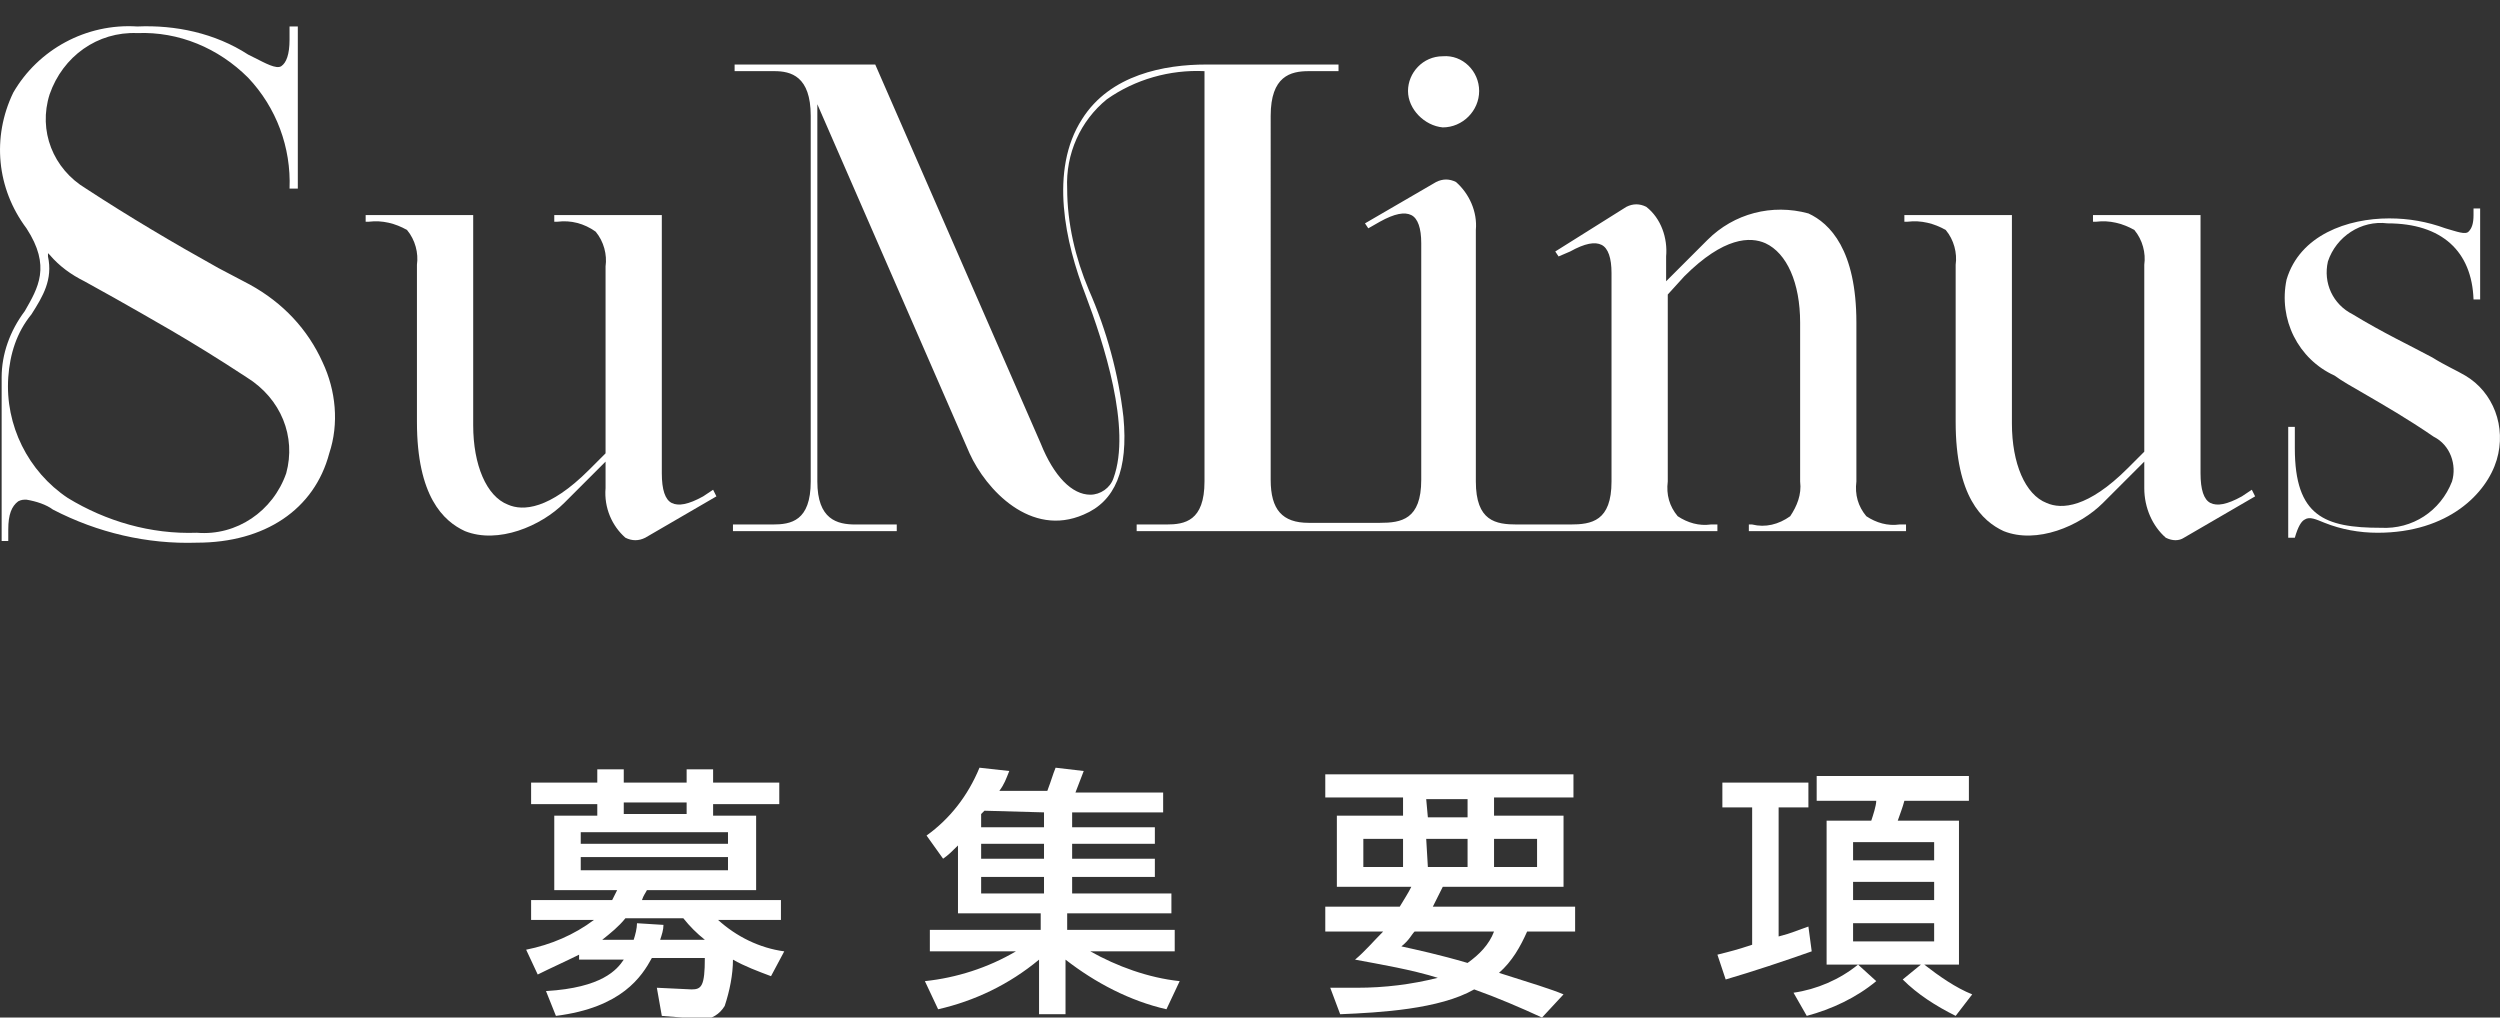
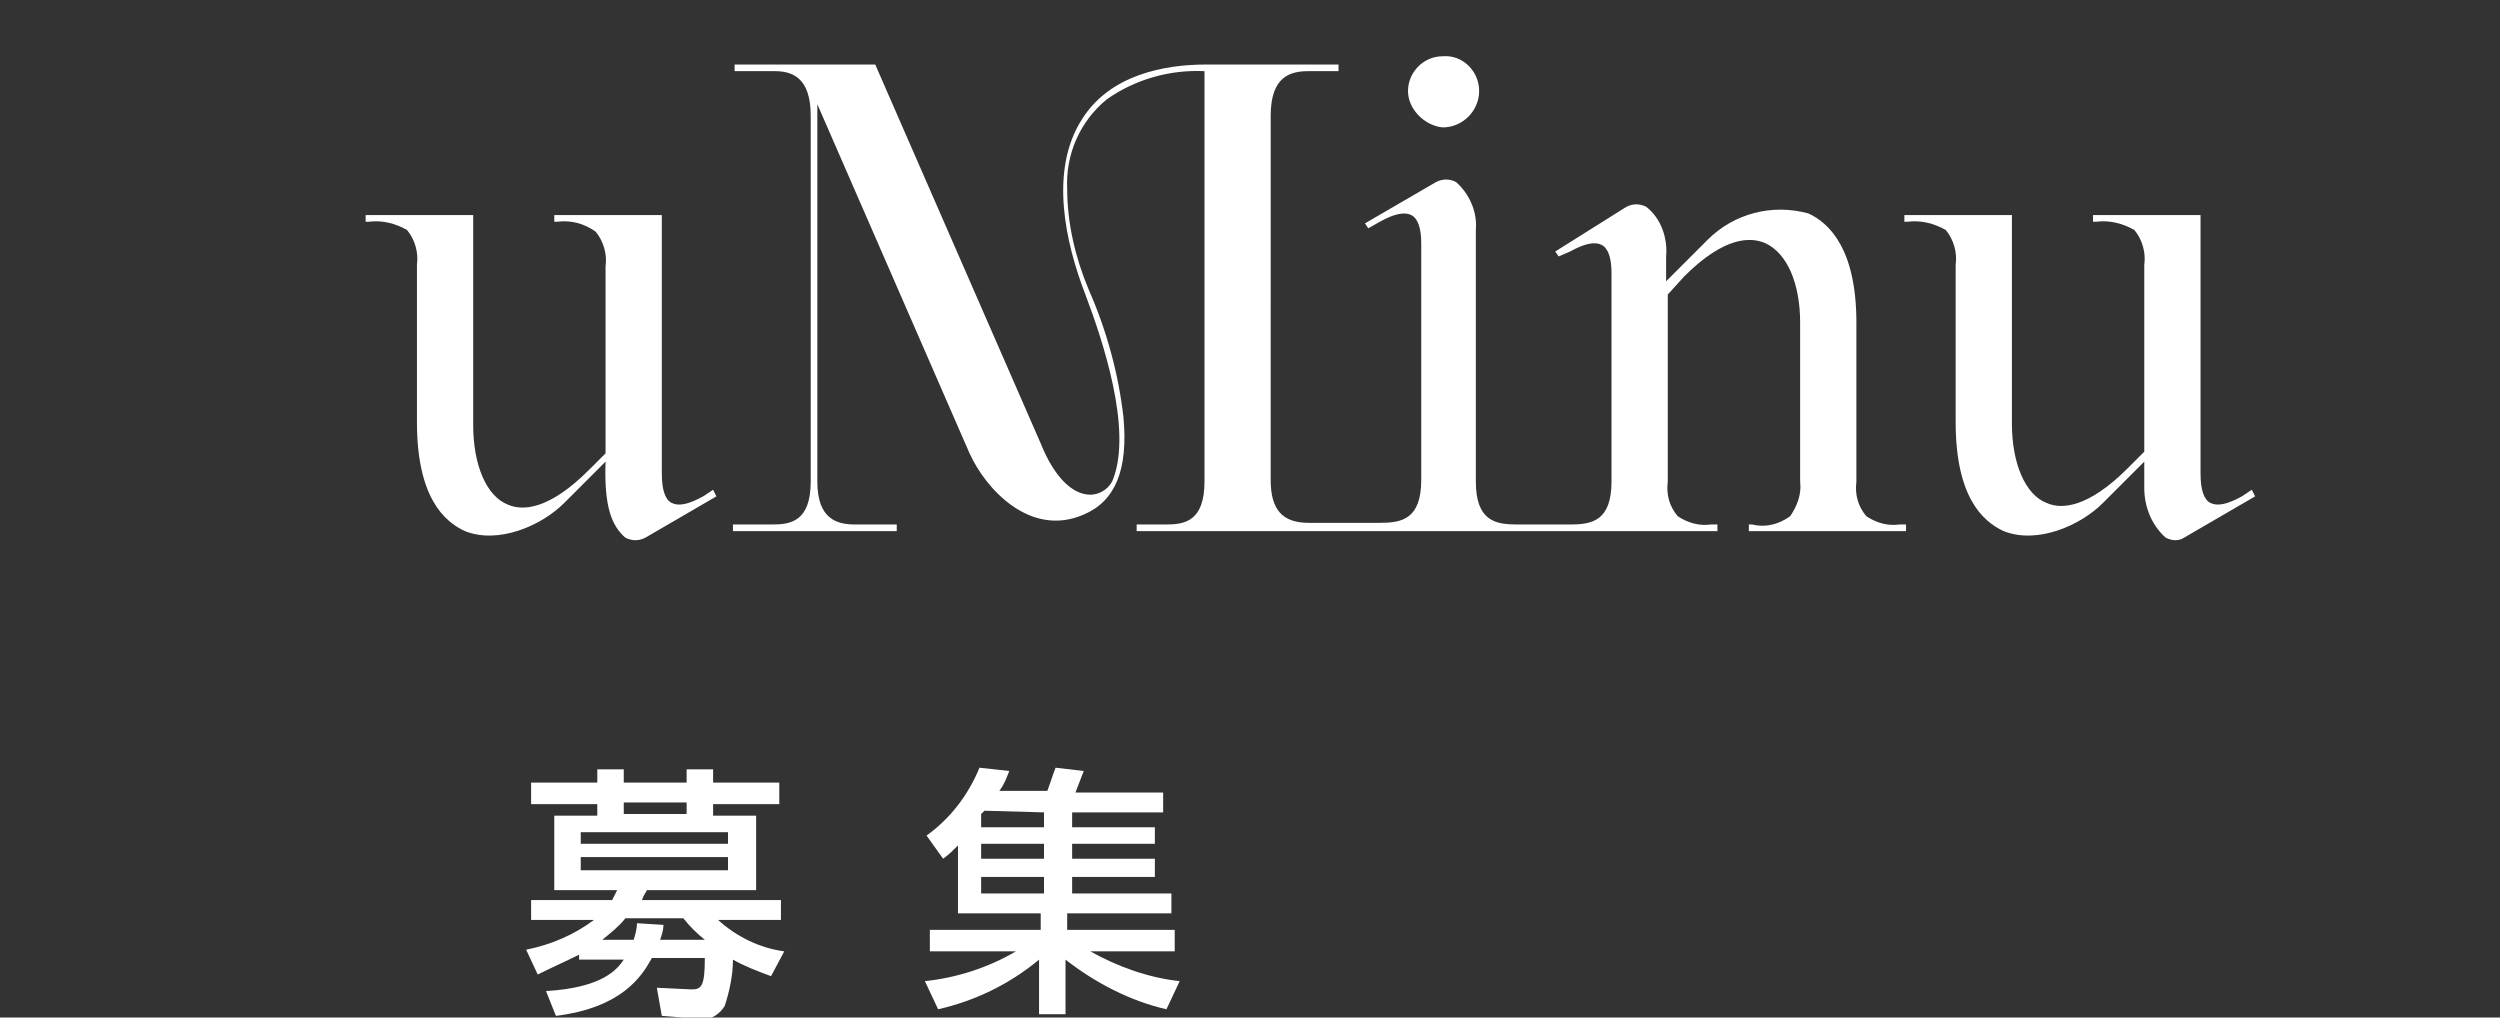
<svg xmlns="http://www.w3.org/2000/svg" version="1.1" id="レイヤー_1" x="0px" y="0px" viewBox="0 0 151.1 61.5" style="enable-background:new 0 0 151.1 61.5;" xml:space="preserve">
  <rect x="0" y="0" width="151.1" height="61.5" fill="#333333" stroke="none" />
  <style type="text/css">
	.st0{fill:#FFFFFF;}
</style>
  <g id="レイヤー_2_00000141425549422452267010000000056260396004519561_">
    <g id="contents">
      <path class="st0" d="M40,61.4l-0.3-1.7l2.1,0.1c0.6,0,0.8-0.2,0.8-1.9h-3.2c-0.6,1.1-1.8,3-5.8,3.5L33,59.9    c3.4-0.2,4.3-1.3,4.7-1.9h-2.7v-0.3c-0.8,0.4-1.7,0.8-2.5,1.2l-0.7-1.5c1.5-0.3,2.9-0.9,4.1-1.8h-3.8v-1.2H37    c0.1-0.2,0.2-0.4,0.3-0.6h-3.8v-4.5h2.6v-0.7h-4v-1.3h4v-0.8h1.6v0.8h3.8v-0.8h1.6v0.8h4v1.3h-4v0.7h2.6v4.5h-6.6    c-0.1,0.2-0.2,0.3-0.3,0.6h8.4v1.2h-3.8c1.1,1,2.5,1.7,4,1.9l-0.8,1.5c-0.8-0.3-1.6-0.6-2.3-1c0,0.9-0.2,1.9-0.5,2.8    c-0.3,0.5-0.8,0.8-1.3,0.8L40,61.4z M44,50.3h-8.9v0.7H44L44,50.3z M44,51.8h-8.9v0.8H44L44,51.8z M42.6,56.8    c-0.5-0.4-0.9-0.8-1.3-1.3h-3.5c-0.4,0.5-0.9,0.9-1.4,1.3h1.9c0.1-0.3,0.2-0.7,0.2-1l1.6,0.1c0,0.3-0.1,0.6-0.2,0.9L42.6,56.8z     M41.5,49.2v-0.7h-3.8v0.7H41.5z" />
      <path class="st0" d="M70.5,61c-2.2-0.5-4.3-1.6-6.1-3v3.3h-1.6V58c-1.8,1.5-3.9,2.5-6.1,3l-0.8-1.7c1.9-0.2,3.8-0.8,5.5-1.8h-5.2    v-1.3h6.7v-1h-5v-4.1c-0.3,0.3-0.6,0.6-0.9,0.8l-1-1.4c1.4-1,2.5-2.4,3.2-4.1l1.8,0.2c-0.2,0.5-0.3,0.8-0.6,1.2h2.9    c0.3-0.8,0.3-0.9,0.5-1.4l1.7,0.2l-0.5,1.3h5.3v1.2h-5.5V50h5v1h-5v0.9h5V53h-5v1h6v1.2h-6.3v1H71v1.3h-5.1    c1.6,0.9,3.5,1.6,5.4,1.8L70.5,61z M59.5,49l-0.2,0.2V50h3.8v-0.9L59.5,49z M63.1,51h-3.8v0.9h3.8L63.1,51z M63.1,53h-3.8v1h3.8    L63.1,53z" />
-       <path class="st0" d="M84.6,54.8c0.3-0.5,0.5-0.8,0.7-1.2h-4.5v-4.3h4v-1.1h-4.7v-1.4h15v1.4h-4.8v1.1h4.2v4.3h-7.3    c-0.2,0.4-0.4,0.8-0.6,1.2h8.6v1.5h-2.9c-0.4,0.9-0.9,1.8-1.7,2.5c1.9,0.6,3.2,1,3.9,1.3l-1.3,1.4c-1.3-0.6-2.7-1.2-4.1-1.7    C87,61,83.4,61.2,81,61.3l-0.6-1.6c0.4,0,0.9,0,1.6,0c1.7,0,3.3-0.2,4.9-0.6c-1.6-0.5-3.4-0.8-5-1.1c0.6-0.5,1.1-1.1,1.7-1.7h-3.5    v-1.5H84.6z M82.4,52.4h2.4v-1.7h-2.4V52.4z M85.5,56.3c-0.2,0.2-0.3,0.5-0.8,0.9c0.9,0.2,2.3,0.5,4,1c0.7-0.5,1.3-1.1,1.6-1.9    L85.5,56.3z M86.3,49.4h2.4v-1.1h-2.5L86.3,49.4z M86.3,52.4h2.4v-1.7h-2.5L86.3,52.4z M90.3,52.4h2.6v-1.7h-2.6L90.3,52.4z" />
-       <path class="st0" d="M103.8,57.7c0.8-0.2,1.2-0.3,2.1-0.6v-8.3h-1.8v-1.5h5.2v1.5h-1.8v7.8c0.8-0.2,1.2-0.4,1.8-0.6l0.2,1.5    c-1.7,0.6-3.5,1.2-5.2,1.7L103.8,57.7z M108.4,60c1.4-0.2,2.8-0.8,3.9-1.7h-1.9v-8.7h2.7c0.1-0.3,0.3-0.9,0.3-1.2h-3.6v-1.5h9.2    v1.5h-3.9c-0.1,0.4-0.3,0.9-0.4,1.2h3.7v8.7h-2.1c0.9,0.7,1.9,1.4,2.9,1.8l-1,1.3c-1.2-0.6-2.3-1.3-3.2-2.2l1.1-0.9h-3.8l1.1,1    c-1.2,1-2.7,1.7-4.2,2.1L108.4,60z M112,50.9V52h4.9v-1.1H112z M112,53.3v1.1h4.9v-1.1H112z M112,55.8v1.1h4.9v-1.1L112,55.8z" />
      <path class="st0" d="M87.2,7.7c1.2,0,2.2-1,2.2-2.2c0,0,0,0,0,0c0-1.2-1-2.2-2.2-2.1c0,0,0,0,0,0c-1.2,0-2.1,1-2.1,2.1    C85.1,6.6,86.1,7.6,87.2,7.7z" />
-       <path class="st0" d="M19.5,21.9c-0.9-2-2.4-3.6-4.4-4.7l-1.9-1c-2.7-1.5-5.4-3.1-8-4.8c-2-1.2-2.9-3.5-2.2-5.7    C3.8,3.4,5.9,1.9,8.3,2c2.5-0.1,4.9,0.9,6.7,2.7c1.7,1.8,2.6,4.2,2.5,6.7H18V1.6h-0.5v0.8c0,0.9-0.2,1.4-0.5,1.6s-1-0.2-1.6-0.5    l-0.4-0.2C13,2,10.6,1.5,8.3,1.6C5.2,1.4,2.3,3,0.8,5.6c-1.3,2.7-1,5.8,0.8,8.2c1.5,2.3,0.7,3.6-0.1,5v0c-0.9,1.2-1.4,2.6-1.4,4    v9.9h0.4V32c0-0.9,0.2-1.4,0.6-1.7c0.2-0.1,0.3-0.1,0.5-0.1c0.6,0.1,1.2,0.3,1.6,0.6c2.7,1.4,5.7,2.1,8.7,2c4.1,0,7.1-2,8-5.4    C20.5,25.6,20.3,23.6,19.5,21.9z M17.3,28.6c-0.8,2.3-3,3.8-5.4,3.6c-2.8,0.1-5.5-0.7-7.8-2.1c-2.4-1.6-3.8-4.4-3.6-7.3    c0.1-1.4,0.5-2.7,1.4-3.8c0.7-1.1,1.3-2.1,1-3.5v-0.2L3,15.4c0.6,0.7,1.3,1.2,2.1,1.6l1.8,1c2.1,1.2,4.5,2.5,8,4.8    C17,24.1,17.9,26.4,17.3,28.6z" />
-       <path class="st0" d="M37.8,32.5c0.4,0.2,0.8,0.2,1.2,0l4.3-2.5l-0.2-0.4L42.5,30c-0.9,0.5-1.5,0.6-1.9,0.4S40,29.6,40,28.6V13    h-6.5v0.4h0.2c0.8-0.1,1.6,0.1,2.3,0.6c0.5,0.6,0.7,1.4,0.6,2.1v11.3l0,0l-1,1c-2.4,2.4-4,2.5-4.9,2.1c-1.3-0.5-2.1-2.4-2.1-4.8    V13h-6.5v0.4h0.2c0.8-0.1,1.6,0.1,2.3,0.5c0.5,0.6,0.7,1.4,0.6,2.1v9.5c0,4.5,1.6,6,2.9,6.6c2,0.8,4.6-0.3,6-1.7l2.5-2.5v1.6    C36.5,30.7,37,31.8,37.8,32.5z" />
+       <path class="st0" d="M37.8,32.5c0.4,0.2,0.8,0.2,1.2,0l4.3-2.5l-0.2-0.4L42.5,30c-0.9,0.5-1.5,0.6-1.9,0.4S40,29.6,40,28.6V13    h-6.5v0.4h0.2c0.8-0.1,1.6,0.1,2.3,0.6c0.5,0.6,0.7,1.4,0.6,2.1v11.3l0,0l-1,1c-2.4,2.4-4,2.5-4.9,2.1c-1.3-0.5-2.1-2.4-2.1-4.8    V13h-6.5v0.4h0.2c0.8-0.1,1.6,0.1,2.3,0.5c0.5,0.6,0.7,1.4,0.6,2.1v9.5c0,4.5,1.6,6,2.9,6.6c2,0.8,4.6-0.3,6-1.7l2.5-2.5C36.5,30.7,37,31.8,37.8,32.5z" />
      <path class="st0" d="M130.9,32.5c0.4,0.2,0.8,0.2,1.1,0l4.3-2.5l-0.2-0.4l-0.6,0.4c-0.9,0.5-1.5,0.6-1.9,0.4s-0.6-0.8-0.6-1.8V13    h-6.5v0.4h0.2c0.8-0.1,1.6,0.1,2.3,0.5c0.5,0.6,0.7,1.4,0.6,2.1v11.3l-1,1c-2.4,2.4-4,2.5-4.9,2.1c-1.3-0.5-2.1-2.4-2.1-4.8V13    h-6.5v0.4h0.2c0.8-0.1,1.6,0.1,2.3,0.5c0.5,0.6,0.7,1.4,0.6,2.1v9.5c0,4.5,1.6,6,2.9,6.6c2,0.8,4.6-0.3,6-1.7l2.5-2.5v1.6    C129.6,30.7,130.1,31.8,130.9,32.5z" />
-       <path class="st0" d="M139.3,31.4c0.3-0.2,0.7,0,1.2,0.2c1,0.4,2.1,0.6,3.2,0.6c4.3,0,6.6-2.4,7.2-4.4c0.6-2-0.2-4.1-1.9-5.1    c-0.5-0.3-1.2-0.6-2-1.1c-1.3-0.7-3-1.5-4.8-2.6c-1.2-0.6-1.8-1.9-1.5-3.2c0.5-1.5,2-2.5,3.6-2.3c3.3,0,5.1,1.7,5.2,4.6h0.4v-5.5    h-0.4v0.4c0,0.5-0.1,0.8-0.3,1s-0.7,0-1.4-0.2c-1.1-0.4-2.2-0.6-3.4-0.6c-2.5,0-5.4,1-6.2,3.7c-0.5,2.4,0.7,4.8,2.9,5.8    c0.4,0.3,1.1,0.7,1.8,1.1c1.2,0.7,2.6,1.5,4.2,2.6c1,0.5,1.4,1.7,1.1,2.7c-0.7,1.8-2.4,2.9-4.3,2.8c-3.4,0-5.2-0.7-5.2-4.8v-1.3    h-0.4v6.7h0.4C138.9,31.8,139.1,31.5,139.3,31.4z" />
      <path class="st0" d="M65.5,31.1c1.9-0.8,2.7-2.7,2.4-5.9c-0.3-2.6-1-5.2-2.1-7.7c-0.8-1.9-1.3-4-1.3-6.1c-0.1-2.1,0.8-4.1,2.4-5.4    c1.7-1.2,3.8-1.8,5.9-1.7l0,0v24.8c0,2.4-1.2,2.6-2.3,2.6h-1.8v0.4h35.1v-0.4h-0.4c-0.7,0.1-1.4-0.1-2-0.5    c-0.5-0.6-0.7-1.3-0.6-2.1V17.8l1-1.1c2.4-2.4,4-2.4,4.9-2c1.3,0.6,2.1,2.4,2.1,4.8v9.6c0.1,0.8-0.2,1.5-0.6,2.1    c-0.7,0.5-1.5,0.7-2.3,0.5h-0.2v0.4h9.5v-0.4h-0.4c-0.7,0.1-1.4-0.1-2-0.5c-0.5-0.6-0.7-1.3-0.6-2.1v-9.6c0-4.4-1.6-6-2.9-6.6    c-2.2-0.6-4.5,0-6.1,1.6l-2.5,2.5v-1.5c0.1-1.1-0.3-2.3-1.2-3c-0.4-0.2-0.8-0.2-1.2,0L94,15.2l0.2,0.3l0.7-0.3    c0.9-0.5,1.5-0.6,1.9-0.4s0.6,0.8,0.6,1.7v12.6c0,2.4-1.2,2.6-2.5,2.6h-3.2c-1.3,0-2.5-0.2-2.5-2.6V13.9c0.1-1.1-0.4-2.2-1.2-2.9    c-0.4-0.2-0.8-0.2-1.2,0l-4.3,2.5l0.2,0.3l0.7-0.4c0.9-0.5,1.5-0.6,1.9-0.4s0.6,0.8,0.6,1.7v14.3c0,2.4-1.2,2.6-2.5,2.6h-4.3    c-1.6,0-2.3-0.8-2.3-2.6V7c0-2.4,1.2-2.7,2.3-2.7h1.8V3.9h-8c-2.5,0-5.8,0.6-7.5,3.3c-2,3.1-1,7.5,0.2,10.6    c1.1,2.9,2.8,8.1,1.7,11.1c-0.2,0.6-0.8,1-1.4,1l0,0c-1.1,0-2.2-1.1-3-3.1l-10-22.9h-8.5v0.4h2.4C47.8,4.3,49,4.6,49,7v22.1    c0,2.4-1.2,2.6-2.3,2.6h-2.4v0.4h9.9v-0.4h-2.5c-1.1,0-2.3-0.3-2.3-2.6V6.3l9.2,21.1C59.6,29.6,62.3,32.5,65.5,31.1z" />
    </g>
  </g>
</svg>